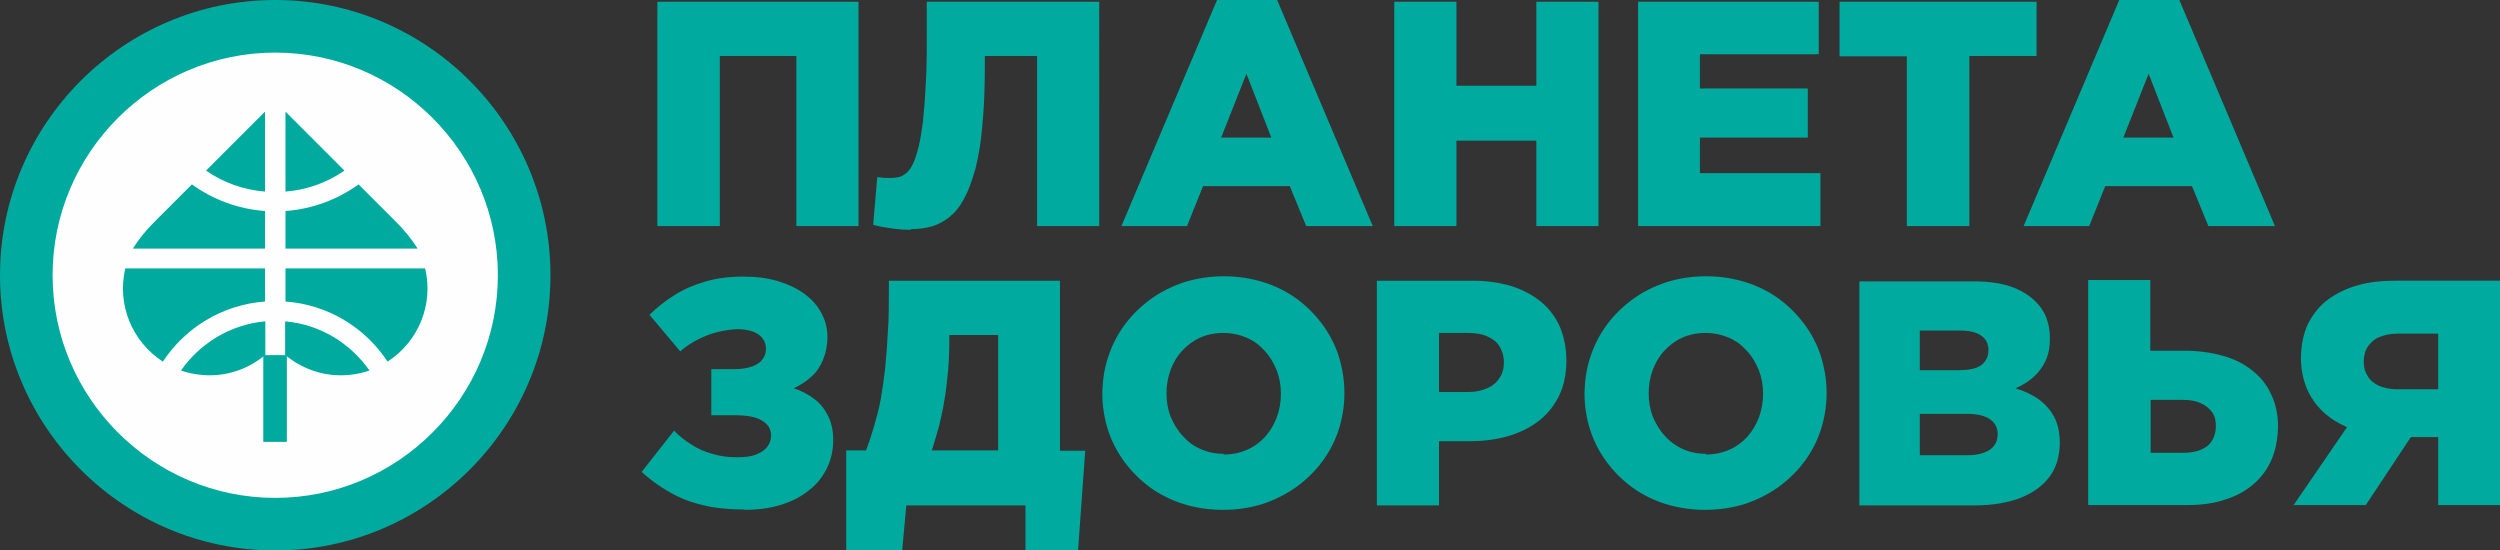
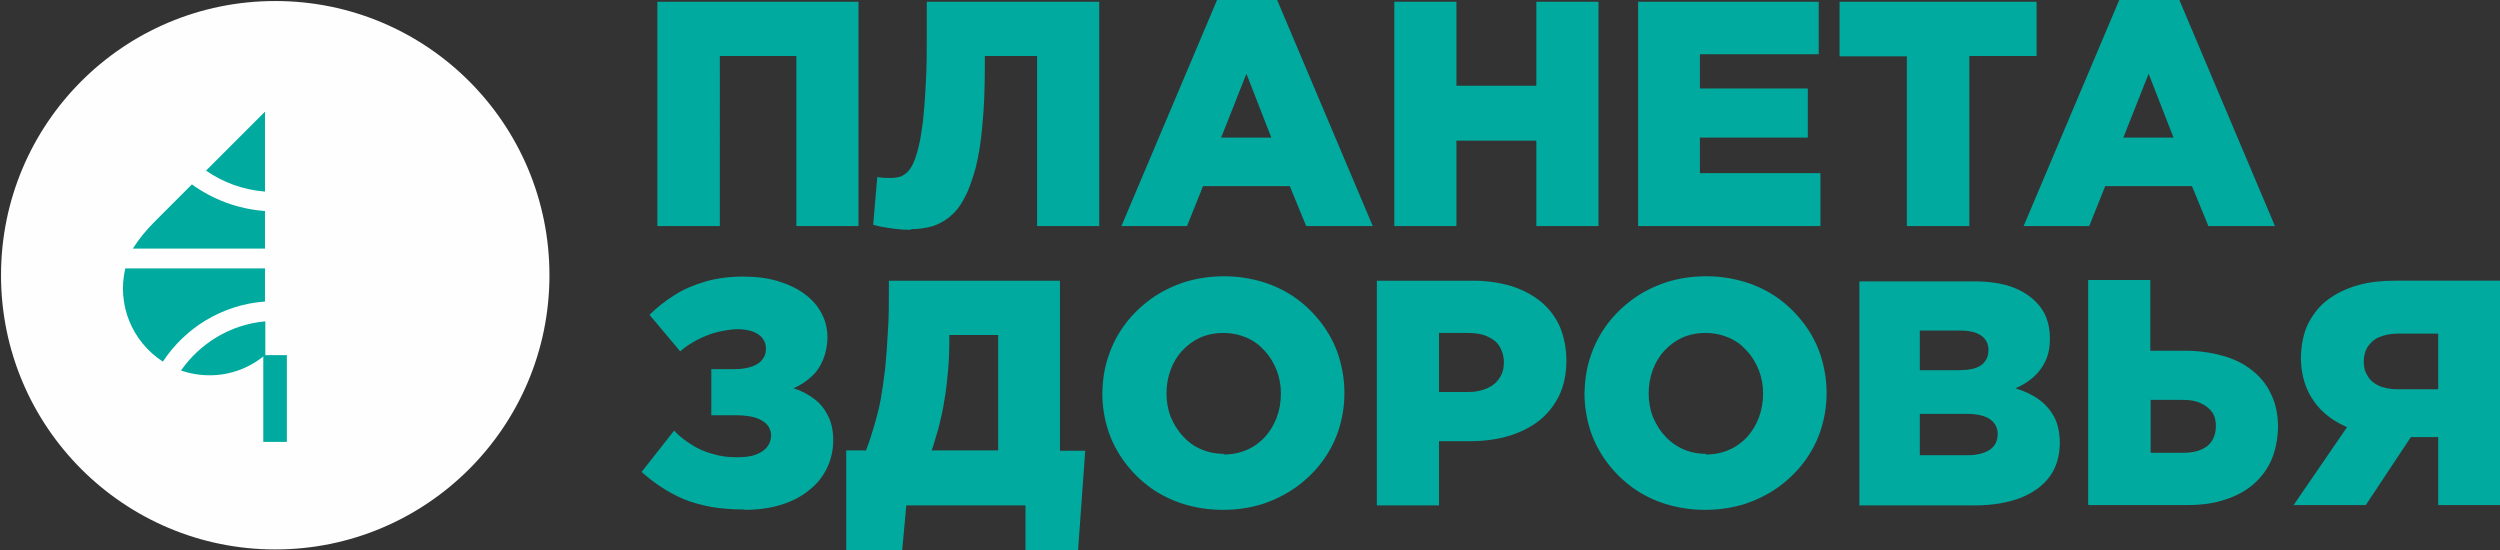
<svg xmlns="http://www.w3.org/2000/svg" id="Layer_2" data-name="Layer 2" viewBox="0 0 73.21 16.12">
  <rect x="0" y="0" width="73.21" height="16.12" fill="#333333" stroke="none" />
  <defs>
    <style> .cls-1, .cls-2 { fill-rule: evenodd; } .cls-1, .cls-3 { fill: #00aa9f; } .cls-2 { fill: #fefefe; } </style>
  </defs>
  <g id="Layer_1-2" data-name="Layer 1">
    <g>
      <path class="cls-2" d="m8.06.03C12.5.03,16.09,3.62,16.09,8.06s-3.6,8.03-8.03,8.03S.03,12.5.03,8.06,3.62.03,8.06.03" />
      <path class="cls-1" d="m21.79,14.93c.41,0,.77-.05,1.09-.15.32-.1.59-.24.82-.43.23-.18.4-.4.52-.65.12-.25.18-.52.18-.81,0-.28-.05-.51-.15-.71-.1-.2-.23-.37-.41-.5-.17-.13-.37-.24-.6-.31.2-.09.37-.2.52-.34.15-.13.26-.3.34-.49.08-.19.13-.42.13-.67,0-.26-.06-.49-.18-.71-.12-.22-.28-.4-.5-.56-.22-.16-.48-.28-.78-.37-.3-.09-.64-.13-1-.13-.42,0-.8.05-1.13.15-.34.1-.64.23-.9.4-.27.17-.51.36-.72.57l.9,1.07c.1-.09.22-.18.36-.26.13-.08.28-.15.43-.21.15-.06.3-.1.46-.13.15-.03.3-.05.44-.05.17,0,.32.03.44.07.12.05.22.11.28.2.07.09.1.18.1.3,0,.12-.03.22-.1.31-.06.09-.16.16-.3.21-.14.05-.31.08-.53.08h-.67v1.35h.69c.36,0,.63.05.8.16.17.1.26.25.26.43,0,.13-.04.24-.11.33-.07.1-.18.17-.33.23-.15.06-.34.08-.56.08-.26,0-.5-.03-.72-.1-.22-.06-.43-.15-.61-.27-.19-.12-.36-.25-.51-.41l-.95,1.21c.18.16.37.31.57.44.2.13.41.25.65.35.23.1.5.17.79.23.29.05.63.08,1,.08m2.99,1.19h1.63l.12-1.31h3.49v1.31h1.54l.21-2.91h-.74v-4.98h-5.01v.17c0,.49,0,.94-.03,1.33-.02.4-.05.76-.08,1.08-.04.32-.08.62-.13.9-.05.27-.12.53-.19.77-.07.24-.15.49-.24.72h-.58v2.91Zm2.49-2.91c.08-.22.14-.46.21-.69.06-.24.12-.49.16-.76.05-.27.08-.55.11-.86.03-.31.04-.64.04-1.01v-.07h1.43v3.38h-1.94Zm8.54,1.73c.41,0,.79-.06,1.15-.17.36-.12.68-.28.98-.49.29-.21.55-.46.76-.74.21-.28.38-.6.49-.94.11-.34.17-.7.17-1.08,0-.38-.06-.74-.17-1.09-.11-.34-.28-.66-.49-.94-.21-.28-.46-.53-.75-.74-.29-.21-.62-.37-.97-.48-.36-.11-.74-.17-1.15-.17-.41,0-.79.06-1.15.17-.36.12-.69.28-.98.49-.29.21-.55.46-.76.74-.21.28-.38.6-.49.94-.12.34-.17.7-.18,1.08,0,.38.06.75.17,1.09.11.34.28.66.49.94.21.28.46.53.75.74.29.21.62.37.97.48.36.11.74.17,1.15.17Zm.02-1.64c-.25,0-.48-.05-.68-.14-.21-.09-.38-.22-.53-.39-.15-.16-.26-.35-.35-.56-.08-.21-.12-.44-.12-.68,0-.24.04-.47.12-.69.08-.21.19-.4.34-.56.15-.16.32-.29.52-.38.2-.09.43-.14.68-.14.25,0,.48.05.69.14.21.09.38.22.53.39.15.16.26.35.35.57.08.21.12.44.12.68s-.04.47-.12.69c-.08.21-.19.4-.34.57-.15.16-.32.29-.53.38-.2.09-.43.14-.69.14Zm4.48,1.51h1.82v-1.88h.9c.41,0,.79-.05,1.13-.15.34-.1.64-.25.9-.45.25-.2.45-.45.59-.74.14-.29.21-.64.21-1.02,0-.37-.07-.7-.19-.99-.13-.29-.31-.53-.55-.73-.24-.2-.53-.35-.86-.46-.34-.1-.71-.16-1.13-.16h-2.82v6.57Zm1.82-3.31v-1.74h.85c.22,0,.41.03.56.1.16.07.28.16.36.29.08.13.13.29.13.47s-.04.33-.13.46c-.08.13-.2.23-.36.3-.16.07-.34.11-.56.11h-.86Zm7.8,3.44c.41,0,.79-.06,1.15-.17.36-.12.68-.28.98-.49.29-.21.55-.46.76-.74.21-.28.38-.6.49-.94.11-.34.17-.7.17-1.08,0-.38-.06-.74-.17-1.09-.11-.34-.28-.66-.49-.94-.21-.28-.46-.53-.75-.74-.29-.21-.62-.37-.97-.48-.36-.11-.74-.17-1.15-.17-.41,0-.79.06-1.15.17-.36.12-.69.28-.98.49-.29.21-.55.46-.76.74-.21.28-.38.6-.49.94-.12.34-.17.7-.18,1.08,0,.38.06.75.17,1.09.11.34.28.66.49.94.21.28.46.53.75.74.29.21.62.37.97.48.36.11.74.17,1.15.17Zm.02-1.64c-.25,0-.48-.05-.68-.14-.2-.09-.38-.22-.53-.39-.15-.16-.26-.35-.35-.56-.08-.21-.12-.44-.12-.68,0-.24.04-.47.12-.69.08-.21.19-.4.34-.56.15-.16.32-.29.52-.38.2-.09.43-.14.68-.14.25,0,.48.05.69.14.21.09.38.22.53.39.15.16.26.35.35.57.08.21.12.44.12.68s-.04.47-.12.69c-.08.21-.19.4-.34.57-.15.16-.32.29-.53.38-.2.09-.43.14-.69.14Zm4.48,1.51h3.39c.52,0,.97-.08,1.34-.22.37-.15.65-.35.85-.62.2-.27.29-.59.3-.97,0-.3-.05-.56-.16-.77-.11-.21-.26-.38-.45-.52-.19-.14-.43-.25-.69-.33.2-.08.37-.19.52-.32.15-.13.27-.29.36-.48.09-.19.13-.41.13-.66,0-.24-.04-.44-.11-.62-.07-.18-.18-.33-.31-.46-.19-.19-.44-.34-.73-.44-.3-.1-.65-.15-1.06-.15h-3.37v6.57Zm1.78-1.47v-1.21h1.39c.3,0,.53.06.67.16.15.11.22.25.22.43,0,.2-.08.36-.23.46-.15.1-.37.16-.64.16h-1.41Zm0-2.49v-1.16h1.18c.27,0,.48.05.62.15.14.1.21.24.21.42,0,.2-.08.35-.22.45-.15.1-.36.14-.64.14h-1.15Zm4.94,3.95h2.91c.4,0,.77-.05,1.09-.16.32-.1.6-.25.83-.45.23-.2.41-.44.53-.72.12-.28.18-.6.19-.95,0-.37-.07-.7-.21-.98-.13-.28-.32-.51-.57-.7-.24-.19-.53-.33-.87-.42-.33-.09-.7-.14-1.09-.14h-1v-2.07h-1.82v6.57Zm1.82-1.53v-1.55h.96c.2,0,.37.03.51.1.14.06.25.15.33.26.08.11.11.25.11.4,0,.26-.09.46-.25.59-.17.13-.4.2-.7.2h-.95Zm4.2,1.53h2.1l1.32-1.99h.8v1.99h1.82v-6.57h-3.11c-.38,0-.73.04-1.05.13-.33.09-.62.23-.87.41-.25.18-.44.42-.59.7-.14.28-.21.62-.22,1,0,.34.06.64.17.91.11.26.27.49.47.68.2.19.44.34.71.46l-1.57,2.29Zm3.02-3.39c-.21,0-.38-.04-.53-.1-.15-.07-.26-.16-.33-.28-.08-.12-.12-.26-.12-.42,0-.18.04-.33.12-.45.08-.12.19-.22.34-.28.15-.06.32-.1.53-.1h1.19v1.63h-1.2Z" />
      <path class="cls-1" d="m19.26,6.62h1.82V1.64h2.24v4.98h1.82V.05h-5.89v6.57Zm7.43.09c.21,0,.41-.03.6-.08.19-.06.36-.15.52-.28.16-.13.31-.31.43-.55.13-.23.23-.53.33-.88.09-.36.16-.78.2-1.28.05-.5.07-1.08.07-1.75v-.25h1.53v4.98h1.82V.05h-5.05v.91c0,.57,0,1.06-.03,1.49-.02.43-.05.79-.08,1.09-.04.3-.08.56-.13.76-.05.2-.1.36-.16.49-.06.12-.12.21-.19.27-.07.06-.14.1-.21.12-.07.02-.15.03-.22.03-.03,0-.07,0-.13,0-.06,0-.11,0-.17-.01-.05,0-.1-.01-.13-.02l-.12,1.4s.13.04.24.06c.11.02.24.04.39.06.15.02.3.03.46.03Zm6.15-.09h1.92l.47-1.17h2.54l.48,1.17h1.95l-2.8-6.62h-1.76l-2.8,6.62Zm2.92-2.59l.74-1.87.73,1.87h-1.47Zm5.07,2.59h1.82v-2.5h2.34v2.5h1.82V.05h-1.82v2.46h-2.34V.05h-1.82v6.57Zm7.15,0h5.33v-1.55h-3.53v-1.04h3.16v-1.44h-3.16v-1h3.48V.05h-5.29v6.57Zm7.87,0h1.82V1.64h1.97V.05h-5.77v1.6h1.97v4.98Zm3.41,0h1.92l.47-1.17h2.54l.48,1.17h1.95l-2.8-6.62h-1.76l-2.8,6.62Zm2.92-2.59l.74-1.87.73,1.87h-1.47Z" />
-       <path class="cls-1" d="m8.06,1.54c-3.59,0-6.52,2.93-6.52,6.52s2.93,6.52,6.52,6.52,6.52-2.93,6.52-6.52S11.65,1.54,8.06,1.54m0-1.54c4.44,0,8.06,3.62,8.06,8.06s-3.62,8.06-8.06,8.06S0,12.5,0,8.06,3.62,0,8.06,0Z" />
      <path class="cls-1" d="m7.77,10.4v-.99c-1.02.09-1.91.64-2.47,1.44.26.09.55.14.84.14.6,0,1.16-.21,1.62-.59m-2.99.19c-.91-.59-1.35-1.68-1.1-2.73h4.09v.97c-1.25.09-2.34.77-2.99,1.76Zm-.88-3.31c.19-.3.4-.55.64-.79l1.09-1.09c.61.44,1.34.72,2.14.78v1.1h-3.87Zm2.15-2.29l1.72-1.72v2.34c-.64-.05-1.23-.27-1.72-.61Z" />
-       <path class="cls-1" d="m8.35,10.4v-.99c1.02.09,1.91.64,2.47,1.44-.26.09-.55.14-.84.14-.6,0-1.16-.21-1.62-.59m2.99.19c.91-.59,1.35-1.68,1.1-2.73h-4.09v.97c1.25.09,2.34.77,2.99,1.76Zm.88-3.31c-.19-.3-.4-.55-.64-.79l-1.09-1.09c-.61.44-1.34.72-2.14.78v1.1h3.87Zm-2.15-2.29l-1.72-1.72v2.34c.64-.05,1.23-.27,1.72-.61Z" />
      <rect class="cls-3" x="7.71" y="10.4" width=".69" height="2.54" />
    </g>
  </g>
</svg>